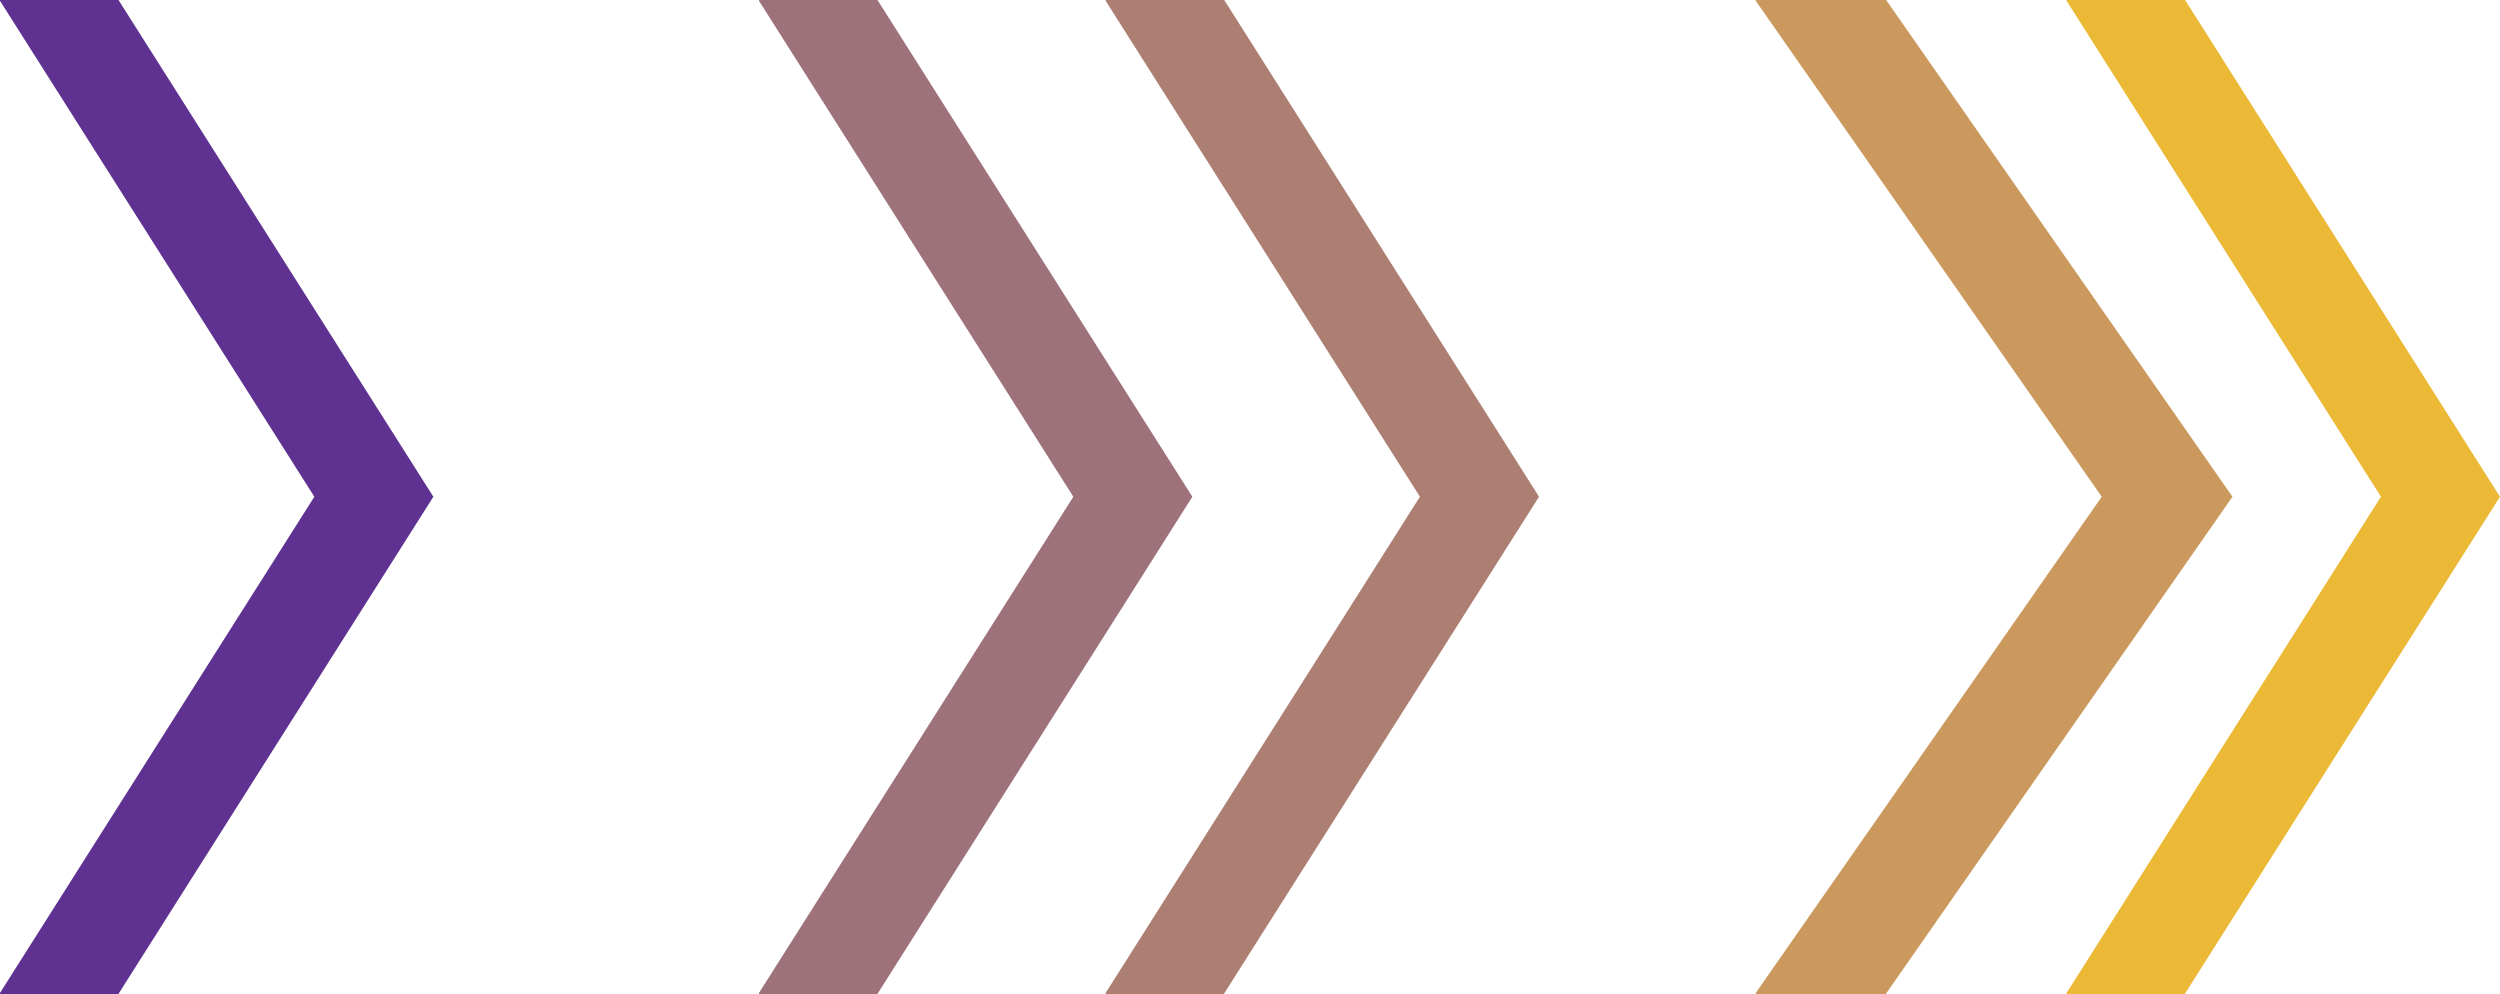
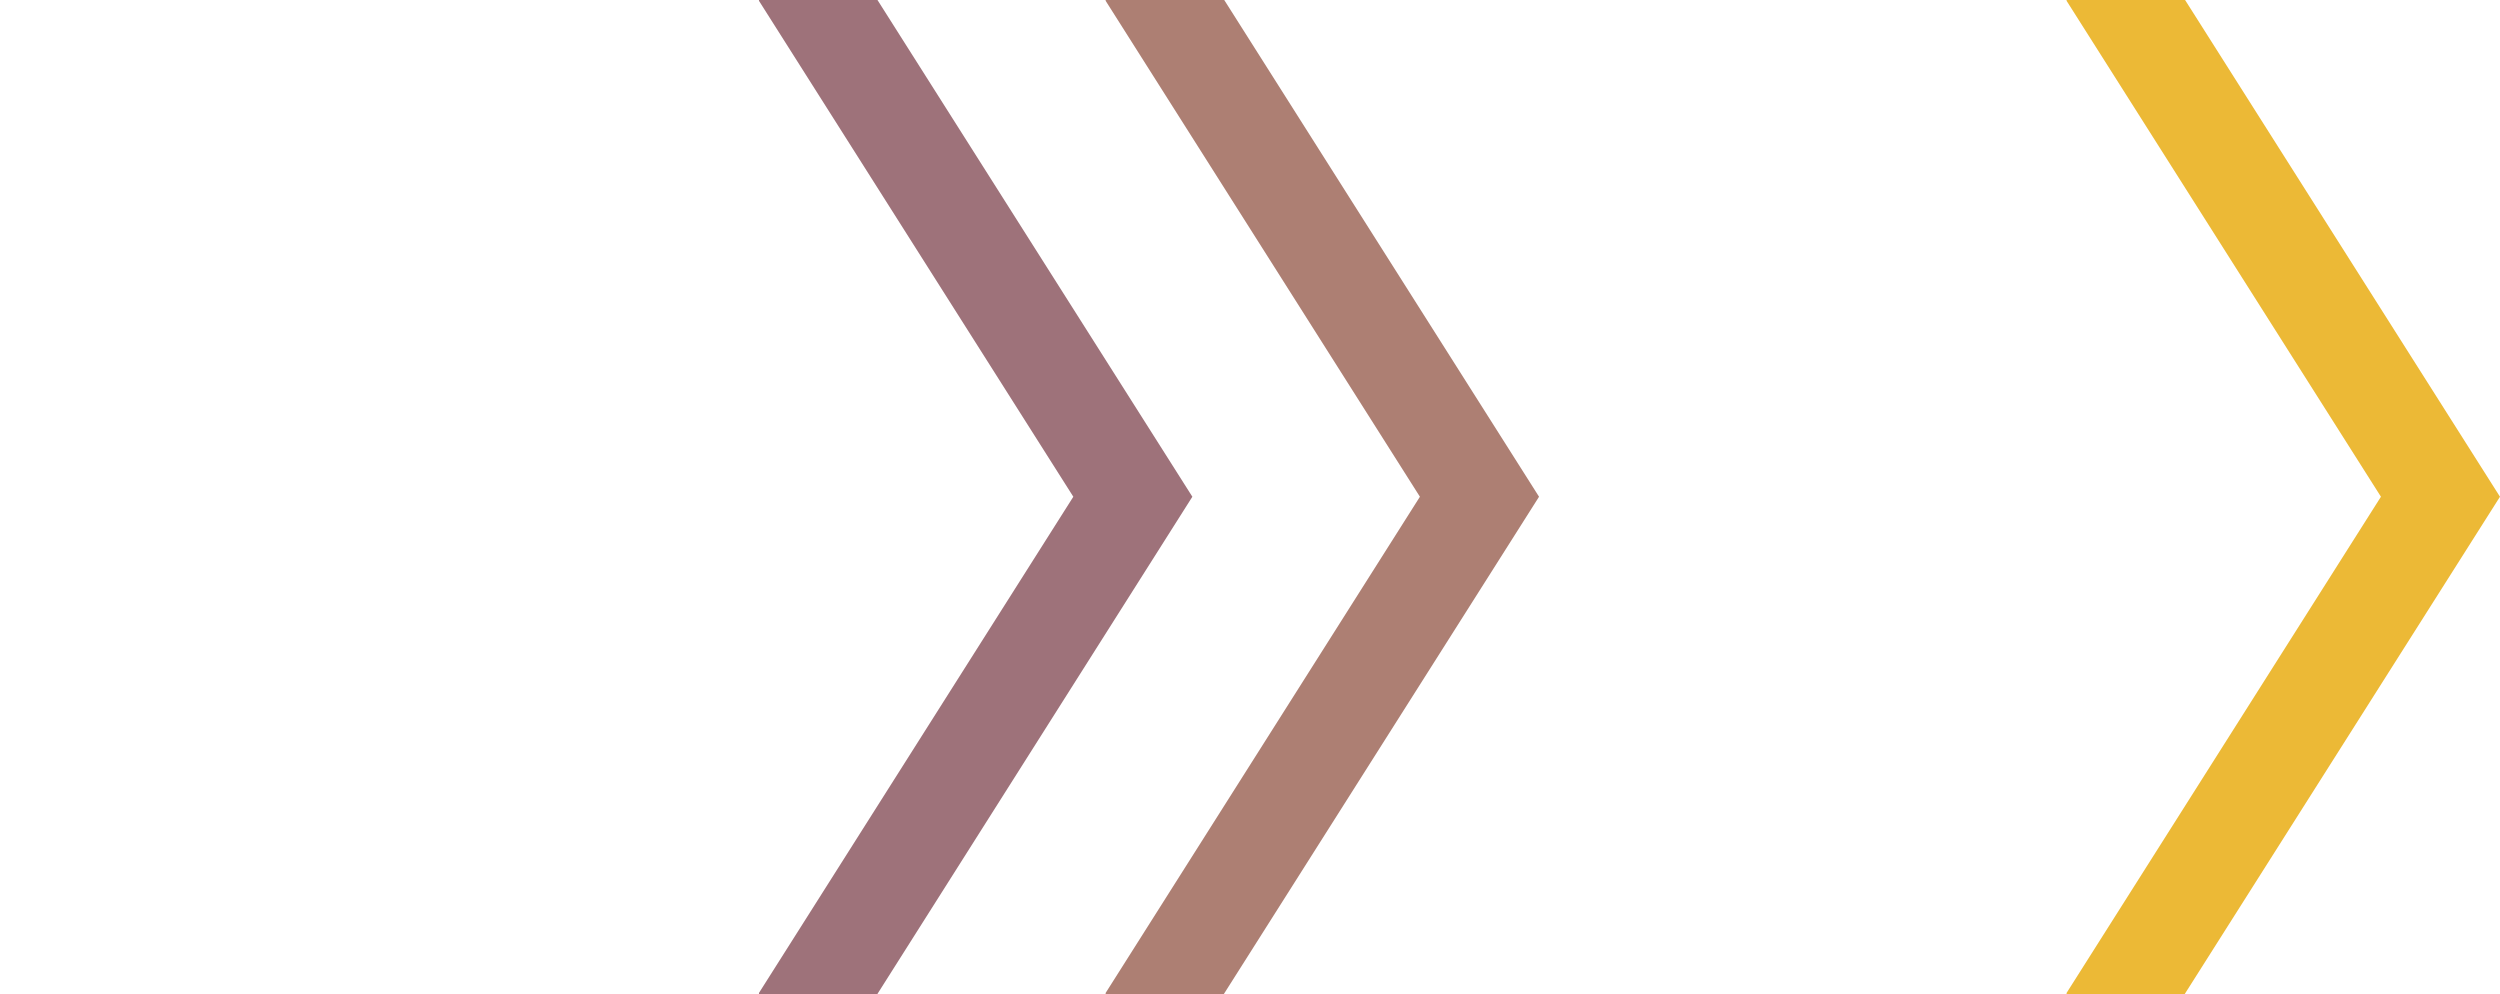
<svg xmlns="http://www.w3.org/2000/svg" width="88" height="35" viewBox="0 0 88 35" fill="none">
-   <path d="M0 35L0 34.951L11.065 17.485L0 0.029L0 4.41507e-06H4.171L15.255 17.485L4.161 35H0Z" fill="#5F3292" />
  <path d="M26.716 35V34.951L37.781 17.485L26.716 0.029V4.41507e-06H30.887L41.971 17.485L30.877 35H26.716Z" fill="#9E727A" />
-   <path d="M38.919 35V34.951L49.981 17.485L38.919 0.029V4.41507e-06H43.093L54.174 17.485L43.073 35H38.919Z" fill="#AD7F73" />
-   <path d="M61.802 35V34.951L73.981 17.485L61.802 0.029V4.41507e-06H66.393L78.583 17.485L66.372 35H61.802Z" fill="#CB995D" />
+   <path d="M38.919 35V34.951L49.981 17.485L38.919 0.029V4.41507e-06H43.093L54.174 17.485L43.073 35H38.919" fill="#AD7F73" />
  <path d="M72.744 35V34.951L83.809 17.485L72.744 0.029V4.41507e-06H76.915L87.999 17.485L76.896 35H72.744Z" fill="#ECB936" />
</svg>